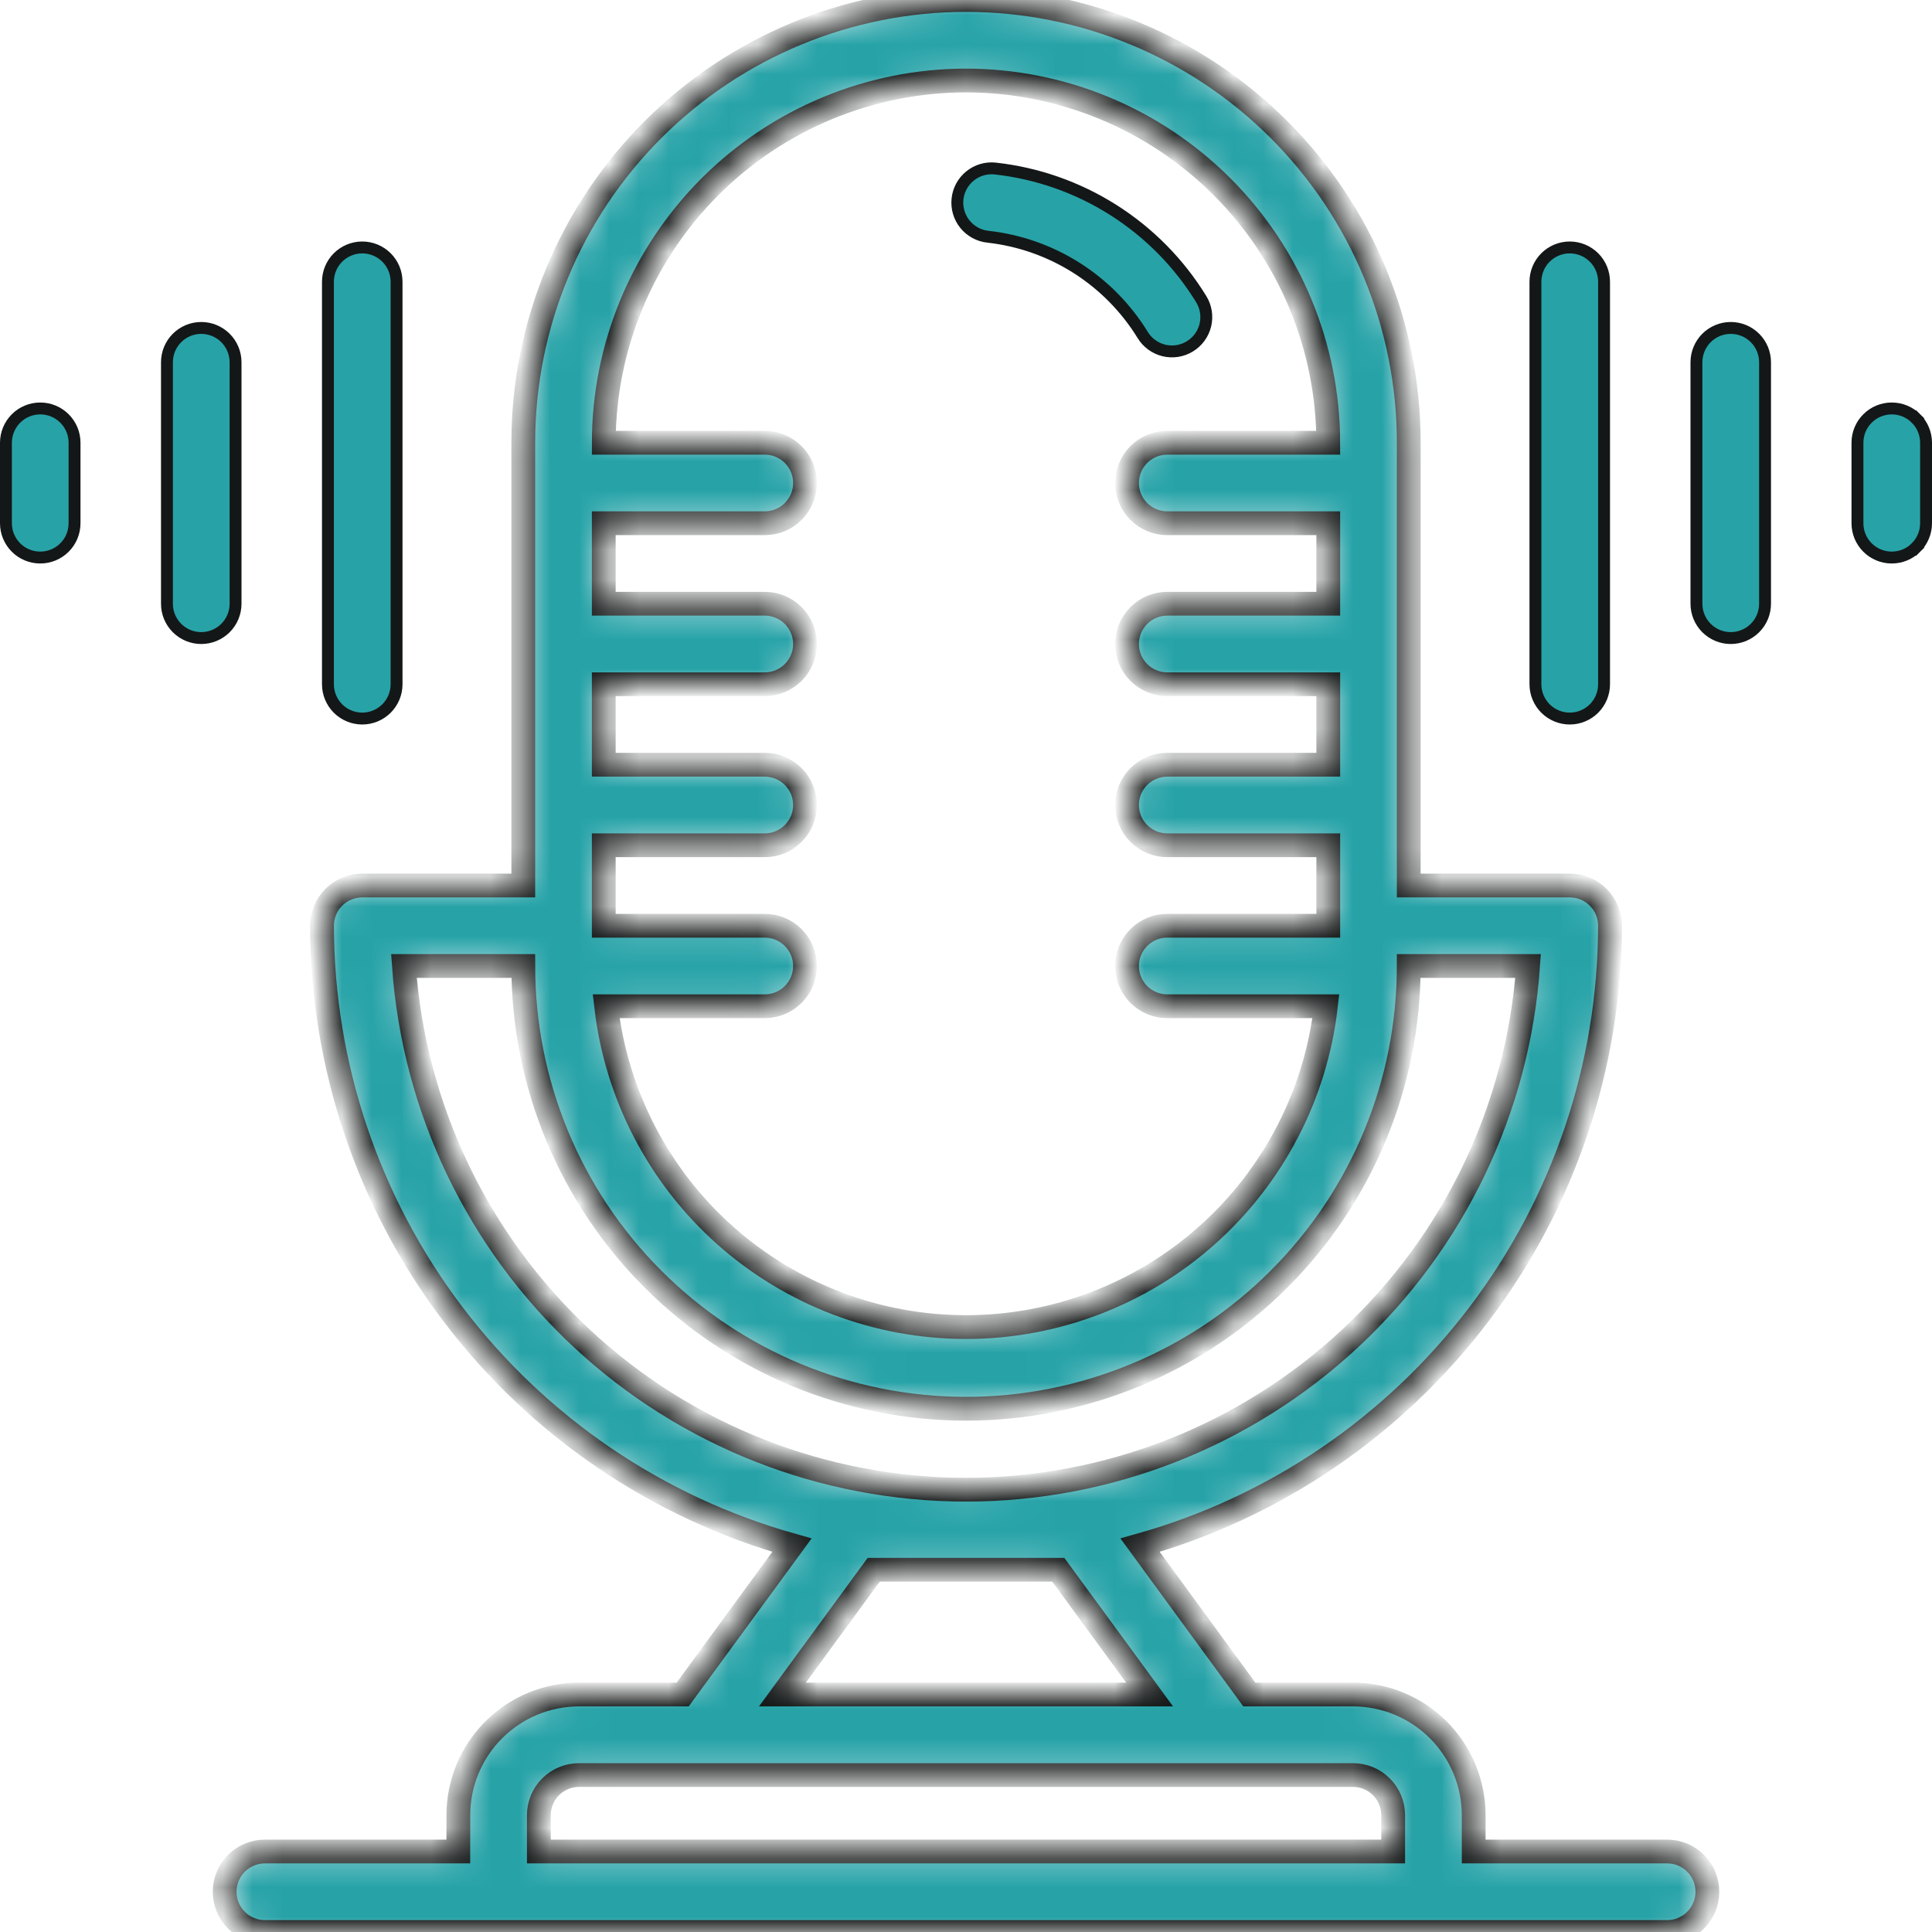
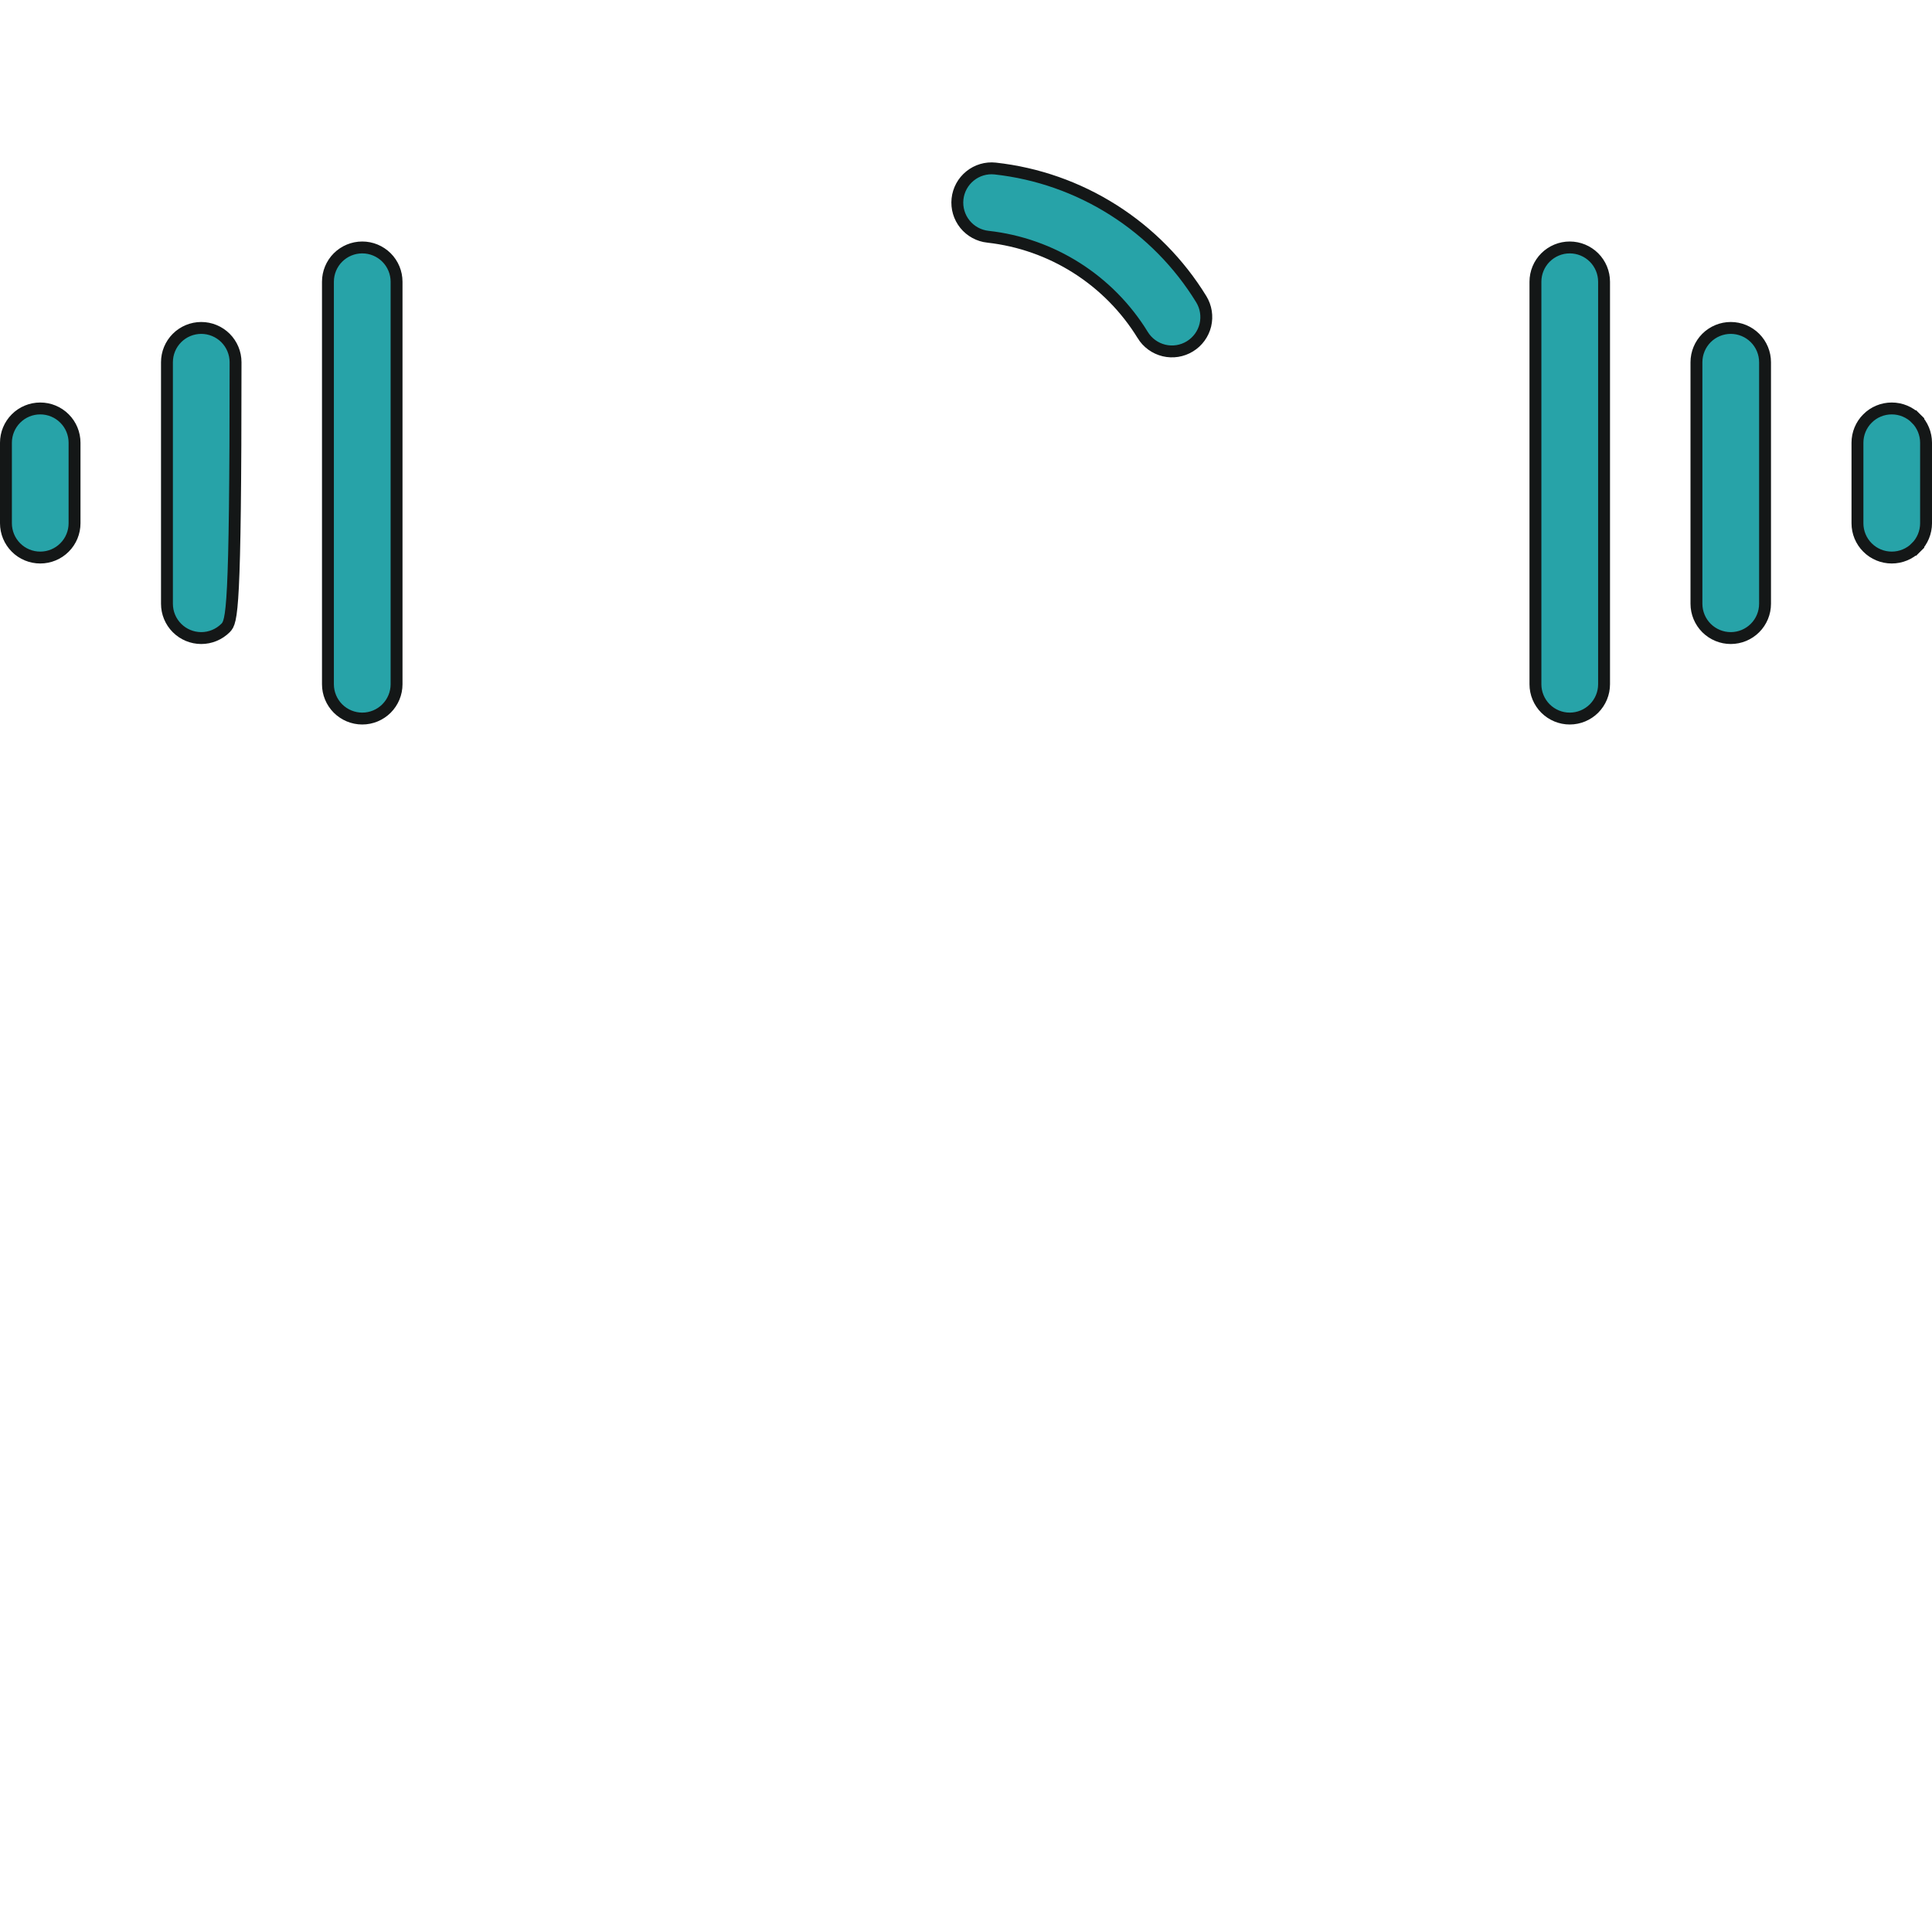
<svg xmlns="http://www.w3.org/2000/svg" width="65" height="65" viewBox="0 0 65 65" fill="none">
  <mask id="path-1-inside-1_1_283" fill="white">
    <path d="M56.089 62.292H49.581V61.073C49.581 59.995 49.152 58.962 48.391 58.2C47.629 57.438 46.595 57.01 45.518 57.01H42.032L38.357 51.986C42.901 50.707 46.904 47.979 49.757 44.218C52.611 40.456 54.159 35.867 54.167 31.146C54.167 30.787 54.024 30.442 53.77 30.188C53.516 29.934 53.172 29.792 52.813 29.792H47.396V14.896C47.396 10.945 45.827 7.156 43.033 4.363C40.24 1.569 36.451 0 32.5 0C28.55 0 24.761 1.569 21.967 4.363C19.174 7.156 17.605 10.945 17.605 14.896V29.792H12.188C11.829 29.792 11.484 29.934 11.23 30.188C10.976 30.442 10.834 30.787 10.834 31.146C10.842 35.867 12.39 40.456 15.243 44.218C18.097 47.979 22.099 50.707 26.644 51.986L22.968 57.01H19.483C18.405 57.01 17.372 57.438 16.61 58.2C15.848 58.962 15.42 59.995 15.42 61.073V62.292H8.912C8.553 62.292 8.209 62.434 7.955 62.688C7.701 62.942 7.558 63.287 7.558 63.646C7.558 64.005 7.701 64.349 7.955 64.603C8.209 64.857 8.553 65 8.912 65H56.089C56.448 65 56.792 64.857 57.046 64.603C57.3 64.349 57.443 64.005 57.443 63.646C57.443 63.287 57.3 62.942 57.046 62.688C56.792 62.434 56.448 62.292 56.089 62.292ZM32.5 2.708C35.732 2.712 38.829 3.997 41.114 6.282C43.399 8.567 44.684 11.665 44.688 14.896H39.271C38.912 14.896 38.568 15.039 38.314 15.293C38.06 15.546 37.917 15.891 37.917 16.25C37.917 16.609 38.06 16.954 38.314 17.207C38.568 17.462 38.912 17.604 39.271 17.604H44.688V20.312H39.271C38.912 20.312 38.568 20.455 38.314 20.709C38.06 20.963 37.917 21.308 37.917 21.667C37.917 22.026 38.06 22.37 38.314 22.624C38.568 22.878 38.912 23.021 39.271 23.021H44.688V25.729H39.271C38.912 25.729 38.568 25.872 38.314 26.126C38.06 26.38 37.917 26.724 37.917 27.083C37.917 27.442 38.06 27.787 38.314 28.041C38.568 28.295 38.912 28.438 39.271 28.438H44.688V31.146H39.271C38.912 31.146 38.568 31.288 38.314 31.543C38.06 31.796 37.917 32.141 37.917 32.5C37.917 32.859 38.06 33.204 38.314 33.458C38.568 33.712 38.912 33.854 39.271 33.854H44.608C44.266 36.826 42.843 39.568 40.611 41.558C38.378 43.548 35.491 44.648 32.5 44.648C29.509 44.648 26.623 43.548 24.39 41.558C22.157 39.568 20.735 36.826 20.393 33.854H25.73C26.089 33.854 26.433 33.712 26.687 33.458C26.941 33.204 27.084 32.859 27.084 32.5C27.084 32.141 26.941 31.796 26.687 31.543C26.433 31.288 26.089 31.146 25.73 31.146H20.313V28.438H25.73C26.089 28.438 26.433 28.295 26.687 28.041C26.941 27.787 27.084 27.442 27.084 27.083C27.084 26.724 26.941 26.38 26.687 26.126C26.433 25.872 26.089 25.729 25.73 25.729H20.313V23.021H25.73C26.089 23.021 26.433 22.878 26.687 22.624C26.941 22.37 27.084 22.026 27.084 21.667C27.084 21.308 26.941 20.963 26.687 20.709C26.433 20.455 26.089 20.312 25.73 20.312H20.313V17.604H25.73C26.089 17.604 26.433 17.462 26.687 17.207C26.941 16.954 27.084 16.609 27.084 16.25C27.084 15.891 26.941 15.546 26.687 15.293C26.433 15.039 26.089 14.896 25.73 14.896H20.313C20.316 11.665 21.602 8.567 23.886 6.282C26.171 3.997 29.269 2.712 32.5 2.708ZM13.589 32.5H17.605C17.605 36.451 19.174 40.239 21.967 43.033C24.761 45.827 28.55 47.396 32.5 47.396C36.451 47.396 40.24 45.827 43.033 43.033C45.827 40.239 47.396 36.451 47.396 32.5H51.411C51.072 37.284 48.933 41.762 45.424 45.031C41.914 48.301 37.297 50.119 32.5 50.119C27.704 50.119 23.086 48.301 19.577 45.031C16.068 41.762 13.928 37.284 13.589 32.5ZM29.395 52.812H35.605L38.677 57.01H26.324L29.395 52.812ZM18.129 62.292V61.073C18.129 60.714 18.271 60.369 18.525 60.115C18.779 59.861 19.124 59.719 19.483 59.719H45.518C45.877 59.719 46.221 59.861 46.475 60.115C46.73 60.369 46.872 60.714 46.872 61.073V62.292H18.129Z" />
  </mask>
-   <path d="M56.089 62.292H49.581V61.073C49.581 59.995 49.152 58.962 48.391 58.2C47.629 57.438 46.595 57.01 45.518 57.01H42.032L38.357 51.986C42.901 50.707 46.904 47.979 49.757 44.218C52.611 40.456 54.159 35.867 54.167 31.146C54.167 30.787 54.024 30.442 53.77 30.188C53.516 29.934 53.172 29.792 52.813 29.792H47.396V14.896C47.396 10.945 45.827 7.156 43.033 4.363C40.24 1.569 36.451 0 32.5 0C28.55 0 24.761 1.569 21.967 4.363C19.174 7.156 17.605 10.945 17.605 14.896V29.792H12.188C11.829 29.792 11.484 29.934 11.23 30.188C10.976 30.442 10.834 30.787 10.834 31.146C10.842 35.867 12.39 40.456 15.243 44.218C18.097 47.979 22.099 50.707 26.644 51.986L22.968 57.01H19.483C18.405 57.01 17.372 57.438 16.61 58.2C15.848 58.962 15.42 59.995 15.42 61.073V62.292H8.912C8.553 62.292 8.209 62.434 7.955 62.688C7.701 62.942 7.558 63.287 7.558 63.646C7.558 64.005 7.701 64.349 7.955 64.603C8.209 64.857 8.553 65 8.912 65H56.089C56.448 65 56.792 64.857 57.046 64.603C57.3 64.349 57.443 64.005 57.443 63.646C57.443 63.287 57.3 62.942 57.046 62.688C56.792 62.434 56.448 62.292 56.089 62.292ZM32.5 2.708C35.732 2.712 38.829 3.997 41.114 6.282C43.399 8.567 44.684 11.665 44.688 14.896H39.271C38.912 14.896 38.568 15.039 38.314 15.293C38.06 15.546 37.917 15.891 37.917 16.25C37.917 16.609 38.06 16.954 38.314 17.207C38.568 17.462 38.912 17.604 39.271 17.604H44.688V20.312H39.271C38.912 20.312 38.568 20.455 38.314 20.709C38.06 20.963 37.917 21.308 37.917 21.667C37.917 22.026 38.06 22.37 38.314 22.624C38.568 22.878 38.912 23.021 39.271 23.021H44.688V25.729H39.271C38.912 25.729 38.568 25.872 38.314 26.126C38.06 26.38 37.917 26.724 37.917 27.083C37.917 27.442 38.06 27.787 38.314 28.041C38.568 28.295 38.912 28.438 39.271 28.438H44.688V31.146H39.271C38.912 31.146 38.568 31.288 38.314 31.543C38.06 31.796 37.917 32.141 37.917 32.5C37.917 32.859 38.06 33.204 38.314 33.458C38.568 33.712 38.912 33.854 39.271 33.854H44.608C44.266 36.826 42.843 39.568 40.611 41.558C38.378 43.548 35.491 44.648 32.5 44.648C29.509 44.648 26.623 43.548 24.39 41.558C22.157 39.568 20.735 36.826 20.393 33.854H25.73C26.089 33.854 26.433 33.712 26.687 33.458C26.941 33.204 27.084 32.859 27.084 32.5C27.084 32.141 26.941 31.796 26.687 31.543C26.433 31.288 26.089 31.146 25.73 31.146H20.313V28.438H25.73C26.089 28.438 26.433 28.295 26.687 28.041C26.941 27.787 27.084 27.442 27.084 27.083C27.084 26.724 26.941 26.38 26.687 26.126C26.433 25.872 26.089 25.729 25.73 25.729H20.313V23.021H25.73C26.089 23.021 26.433 22.878 26.687 22.624C26.941 22.37 27.084 22.026 27.084 21.667C27.084 21.308 26.941 20.963 26.687 20.709C26.433 20.455 26.089 20.312 25.73 20.312H20.313V17.604H25.73C26.089 17.604 26.433 17.462 26.687 17.207C26.941 16.954 27.084 16.609 27.084 16.25C27.084 15.891 26.941 15.546 26.687 15.293C26.433 15.039 26.089 14.896 25.73 14.896H20.313C20.316 11.665 21.602 8.567 23.886 6.282C26.171 3.997 29.269 2.712 32.5 2.708ZM13.589 32.5H17.605C17.605 36.451 19.174 40.239 21.967 43.033C24.761 45.827 28.55 47.396 32.5 47.396C36.451 47.396 40.24 45.827 43.033 43.033C45.827 40.239 47.396 36.451 47.396 32.5H51.411C51.072 37.284 48.933 41.762 45.424 45.031C41.914 48.301 37.297 50.119 32.5 50.119C27.704 50.119 23.086 48.301 19.577 45.031C16.068 41.762 13.928 37.284 13.589 32.5ZM29.395 52.812H35.605L38.677 57.01H26.324L29.395 52.812ZM18.129 62.292V61.073C18.129 60.714 18.271 60.369 18.525 60.115C18.779 59.861 19.124 59.719 19.483 59.719H45.518C45.877 59.719 46.221 59.861 46.475 60.115C46.73 60.369 46.872 60.714 46.872 61.073V62.292H18.129Z" fill="#27A3A8" stroke="#141717" stroke-width="0.8" mask="url(#path-1-inside-1_1_283)" />
-   <path d="M33.241 7.965L33.24 7.965C32.936 7.933 32.657 7.781 32.464 7.543C32.272 7.305 32.182 7 32.214 6.696C32.246 6.391 32.398 6.112 32.636 5.92C32.874 5.727 33.179 5.637 33.483 5.67C34.897 5.826 36.257 6.304 37.458 7.066C38.659 7.827 39.671 8.853 40.415 10.066C40.575 10.327 40.624 10.641 40.553 10.939C40.481 11.236 40.294 11.493 40.032 11.653C39.771 11.813 39.457 11.863 39.159 11.791C38.862 11.719 38.605 11.532 38.445 11.271L38.445 11.27C37.886 10.36 37.127 9.589 36.225 9.016C35.324 8.443 34.303 8.084 33.241 7.965ZM64.462 14.08L64.603 13.938L64.462 14.08C64.678 14.296 64.8 14.59 64.8 14.896V17.604C64.8 17.91 64.678 18.204 64.462 18.42L64.603 18.562L64.462 18.42C64.246 18.637 63.952 18.758 63.646 18.758C63.34 18.758 63.046 18.637 62.83 18.42C62.613 18.204 62.492 17.91 62.492 17.604V14.896C62.492 14.59 62.613 14.296 62.83 14.08C63.046 13.863 63.34 13.742 63.646 13.742C63.952 13.742 64.246 13.863 64.462 14.08ZM53.629 23.837C53.412 24.053 53.119 24.175 52.812 24.175C52.506 24.175 52.213 24.053 51.996 23.837C51.78 23.62 51.658 23.327 51.658 23.021V9.479C51.658 9.173 51.78 8.879 51.996 8.663C52.213 8.447 52.506 8.325 52.812 8.325C53.119 8.325 53.412 8.447 53.629 8.663C53.845 8.879 53.967 9.173 53.967 9.479V23.021C53.967 23.327 53.845 23.62 53.629 23.837ZM57.413 11.371C57.63 11.155 57.923 11.033 58.229 11.033C58.535 11.033 58.829 11.155 59.045 11.371C59.262 11.588 59.383 11.881 59.383 12.188V20.312C59.383 20.619 59.262 20.912 59.045 21.129C58.829 21.345 58.535 21.467 58.229 21.467C57.923 21.467 57.63 21.345 57.413 21.129C57.197 20.912 57.075 20.619 57.075 20.312V12.188C57.075 11.881 57.197 11.588 57.413 11.371ZM13.004 23.837C12.787 24.053 12.494 24.175 12.188 24.175C11.881 24.175 11.588 24.053 11.371 23.837C11.155 23.62 11.033 23.327 11.033 23.021V9.479C11.033 9.173 11.155 8.879 11.371 8.663C11.588 8.447 11.881 8.325 12.188 8.325C12.494 8.325 12.787 8.447 13.004 8.663C13.22 8.879 13.342 9.173 13.342 9.479V23.021C13.342 23.327 13.22 23.62 13.004 23.837ZM7.925 12.188V20.312C7.925 20.619 7.803 20.912 7.587 21.129C7.37 21.345 7.077 21.467 6.771 21.467C6.465 21.467 6.171 21.345 5.955 21.129C5.738 20.912 5.617 20.619 5.617 20.312V12.188C5.617 11.881 5.738 11.588 5.955 11.371C6.171 11.155 6.465 11.033 6.771 11.033C7.077 11.033 7.37 11.155 7.587 11.371C7.803 11.588 7.925 11.881 7.925 12.188ZM0.538 14.08C0.754 13.863 1.048 13.742 1.354 13.742C1.66 13.742 1.954 13.863 2.17 14.08C2.387 14.296 2.508 14.59 2.508 14.896V17.604C2.508 17.91 2.387 18.204 2.17 18.42C1.954 18.637 1.66 18.758 1.354 18.758C1.048 18.758 0.754 18.637 0.538 18.42C0.322 18.204 0.2 17.91 0.2 17.604V14.896C0.2 14.59 0.322 14.296 0.538 14.08Z" fill="#27A3A8" stroke="#141717" stroke-width="0.4" />
+   <path d="M33.241 7.965L33.24 7.965C32.936 7.933 32.657 7.781 32.464 7.543C32.272 7.305 32.182 7 32.214 6.696C32.246 6.391 32.398 6.112 32.636 5.92C32.874 5.727 33.179 5.637 33.483 5.67C34.897 5.826 36.257 6.304 37.458 7.066C38.659 7.827 39.671 8.853 40.415 10.066C40.575 10.327 40.624 10.641 40.553 10.939C40.481 11.236 40.294 11.493 40.032 11.653C39.771 11.813 39.457 11.863 39.159 11.791C38.862 11.719 38.605 11.532 38.445 11.271L38.445 11.27C37.886 10.36 37.127 9.589 36.225 9.016C35.324 8.443 34.303 8.084 33.241 7.965ZM64.462 14.08L64.603 13.938L64.462 14.08C64.678 14.296 64.8 14.59 64.8 14.896V17.604C64.8 17.91 64.678 18.204 64.462 18.42L64.603 18.562L64.462 18.42C64.246 18.637 63.952 18.758 63.646 18.758C63.34 18.758 63.046 18.637 62.83 18.42C62.613 18.204 62.492 17.91 62.492 17.604V14.896C62.492 14.59 62.613 14.296 62.83 14.08C63.046 13.863 63.34 13.742 63.646 13.742C63.952 13.742 64.246 13.863 64.462 14.08ZM53.629 23.837C53.412 24.053 53.119 24.175 52.812 24.175C52.506 24.175 52.213 24.053 51.996 23.837C51.78 23.62 51.658 23.327 51.658 23.021V9.479C51.658 9.173 51.78 8.879 51.996 8.663C52.213 8.447 52.506 8.325 52.812 8.325C53.119 8.325 53.412 8.447 53.629 8.663C53.845 8.879 53.967 9.173 53.967 9.479V23.021C53.967 23.327 53.845 23.62 53.629 23.837ZM57.413 11.371C57.63 11.155 57.923 11.033 58.229 11.033C58.535 11.033 58.829 11.155 59.045 11.371C59.262 11.588 59.383 11.881 59.383 12.188V20.312C59.383 20.619 59.262 20.912 59.045 21.129C58.829 21.345 58.535 21.467 58.229 21.467C57.923 21.467 57.63 21.345 57.413 21.129C57.197 20.912 57.075 20.619 57.075 20.312V12.188C57.075 11.881 57.197 11.588 57.413 11.371ZM13.004 23.837C12.787 24.053 12.494 24.175 12.188 24.175C11.881 24.175 11.588 24.053 11.371 23.837C11.155 23.62 11.033 23.327 11.033 23.021V9.479C11.033 9.173 11.155 8.879 11.371 8.663C11.588 8.447 11.881 8.325 12.188 8.325C12.494 8.325 12.787 8.447 13.004 8.663C13.22 8.879 13.342 9.173 13.342 9.479V23.021C13.342 23.327 13.22 23.62 13.004 23.837ZM7.925 12.188C7.925 20.619 7.803 20.912 7.587 21.129C7.37 21.345 7.077 21.467 6.771 21.467C6.465 21.467 6.171 21.345 5.955 21.129C5.738 20.912 5.617 20.619 5.617 20.312V12.188C5.617 11.881 5.738 11.588 5.955 11.371C6.171 11.155 6.465 11.033 6.771 11.033C7.077 11.033 7.37 11.155 7.587 11.371C7.803 11.588 7.925 11.881 7.925 12.188ZM0.538 14.08C0.754 13.863 1.048 13.742 1.354 13.742C1.66 13.742 1.954 13.863 2.17 14.08C2.387 14.296 2.508 14.59 2.508 14.896V17.604C2.508 17.91 2.387 18.204 2.17 18.42C1.954 18.637 1.66 18.758 1.354 18.758C1.048 18.758 0.754 18.637 0.538 18.42C0.322 18.204 0.2 17.91 0.2 17.604V14.896C0.2 14.59 0.322 14.296 0.538 14.08Z" fill="#27A3A8" stroke="#141717" stroke-width="0.4" />
</svg>